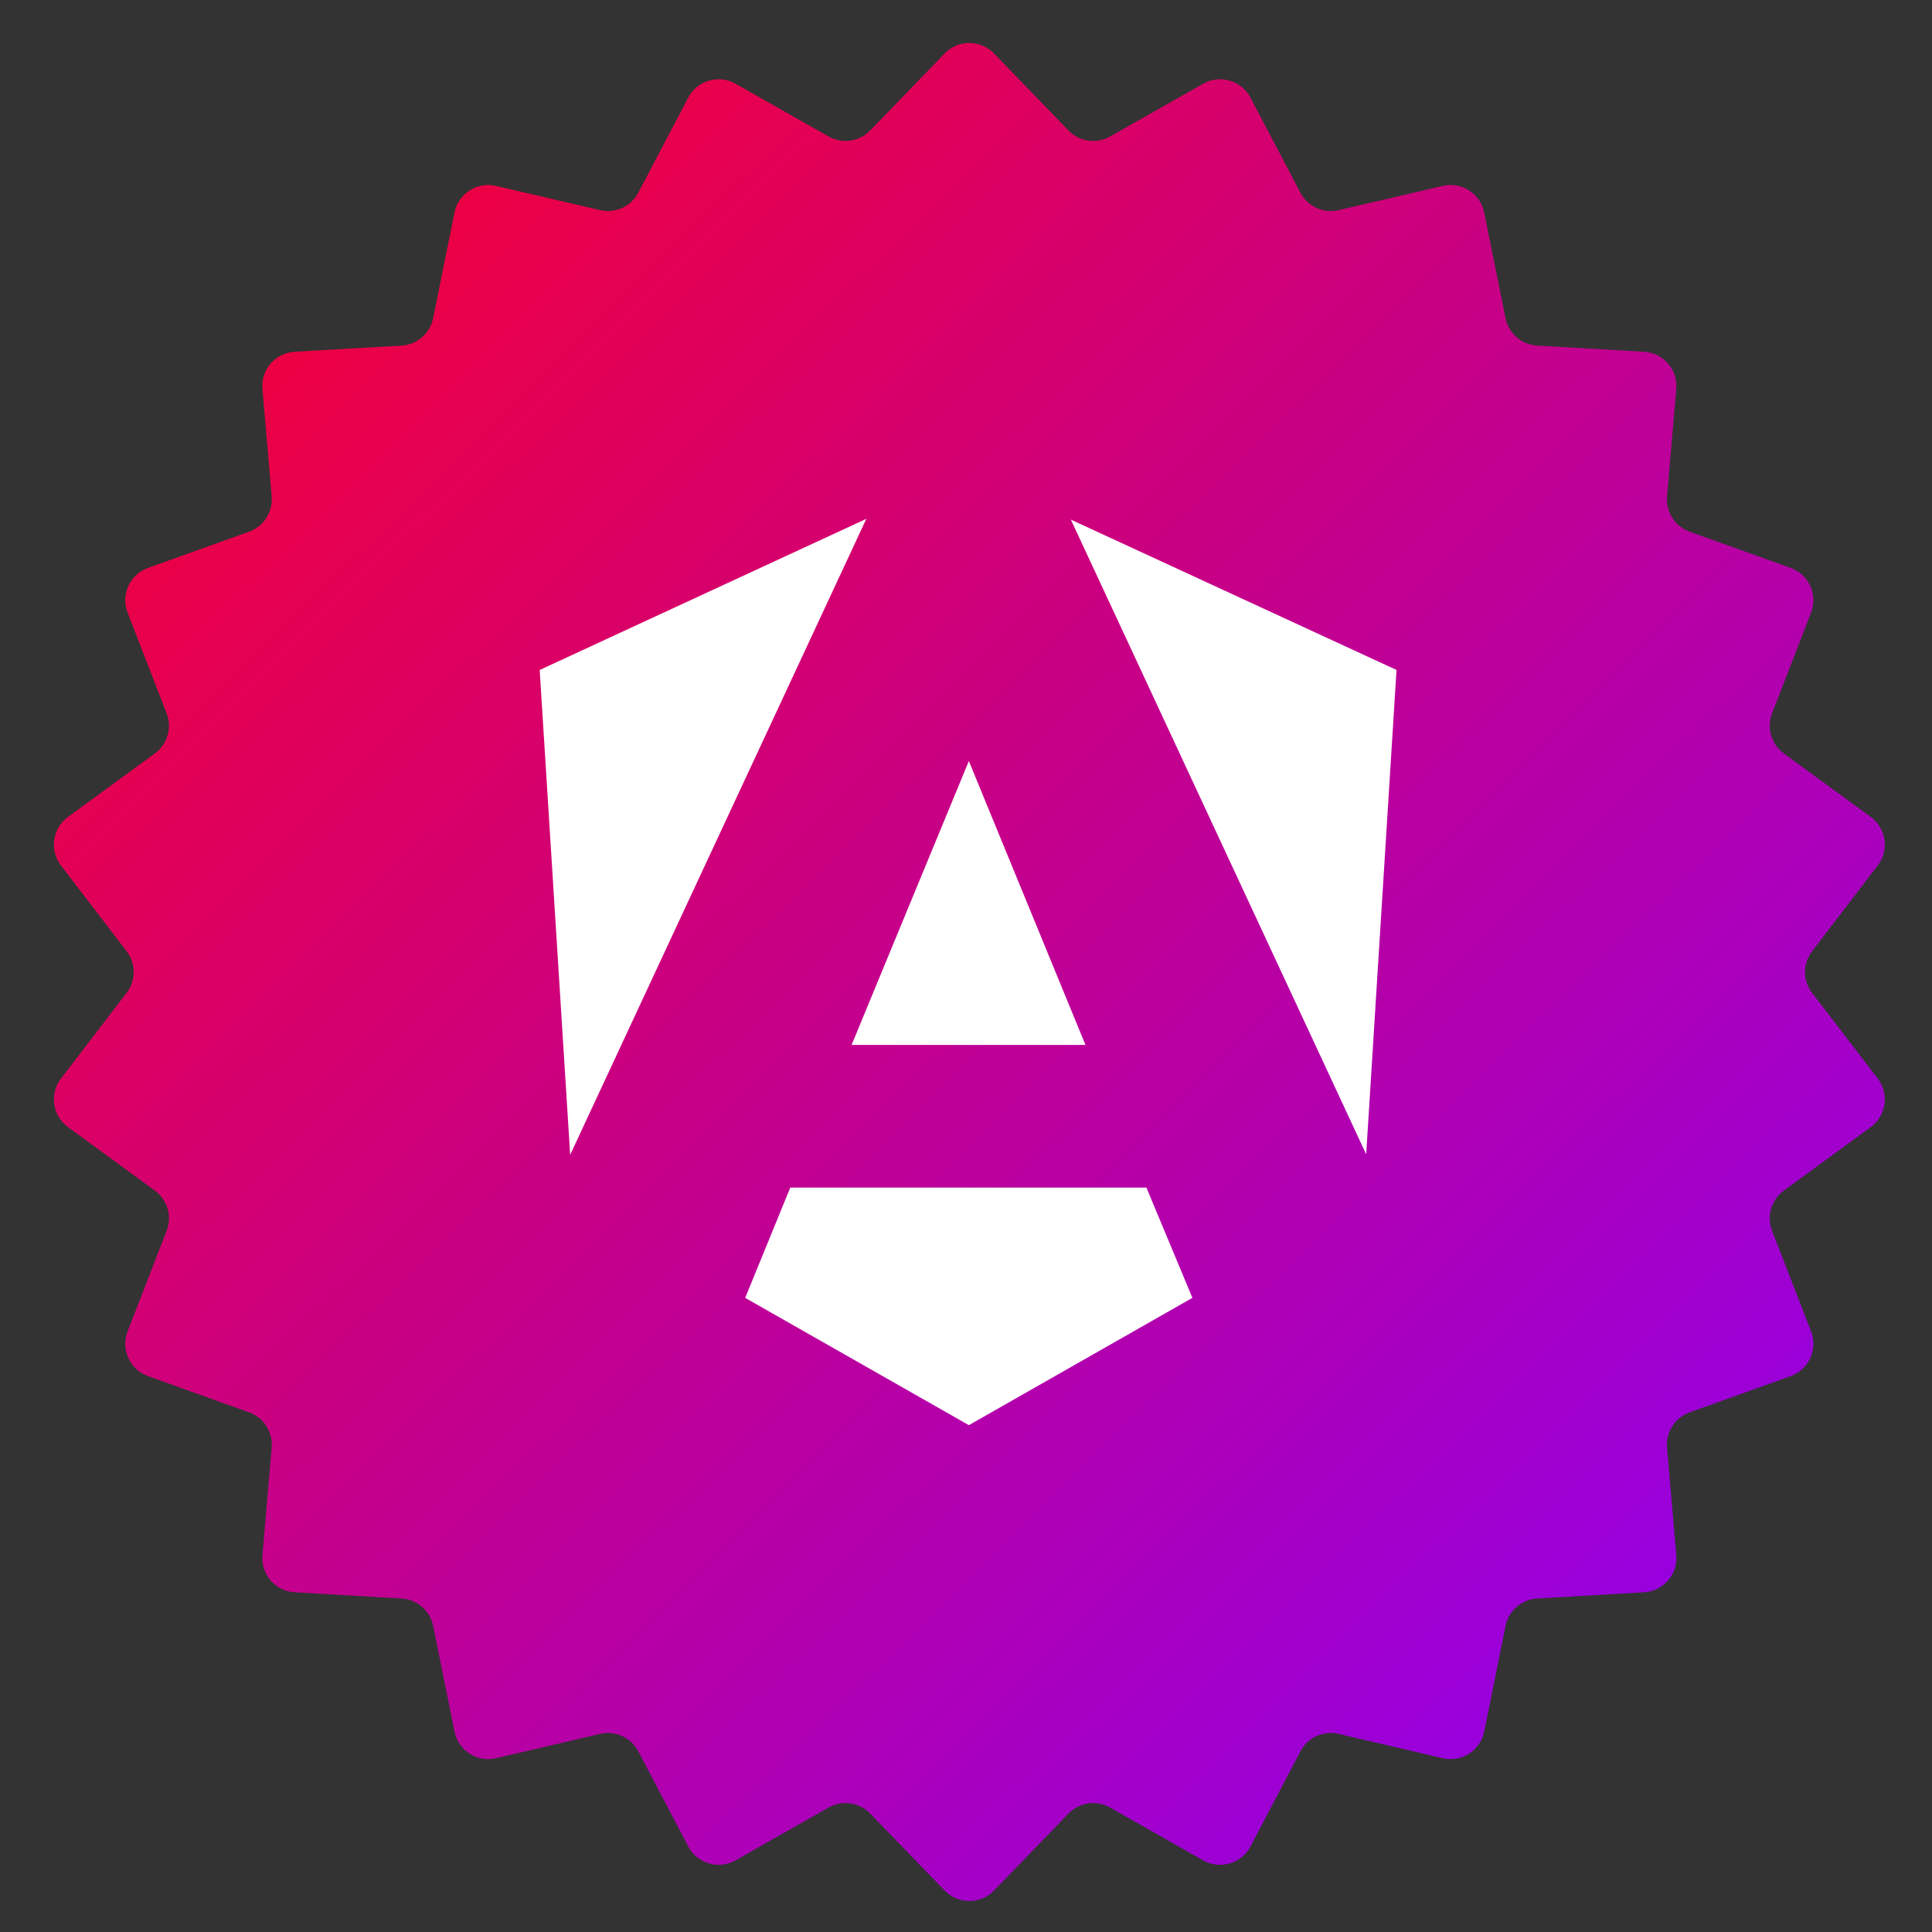
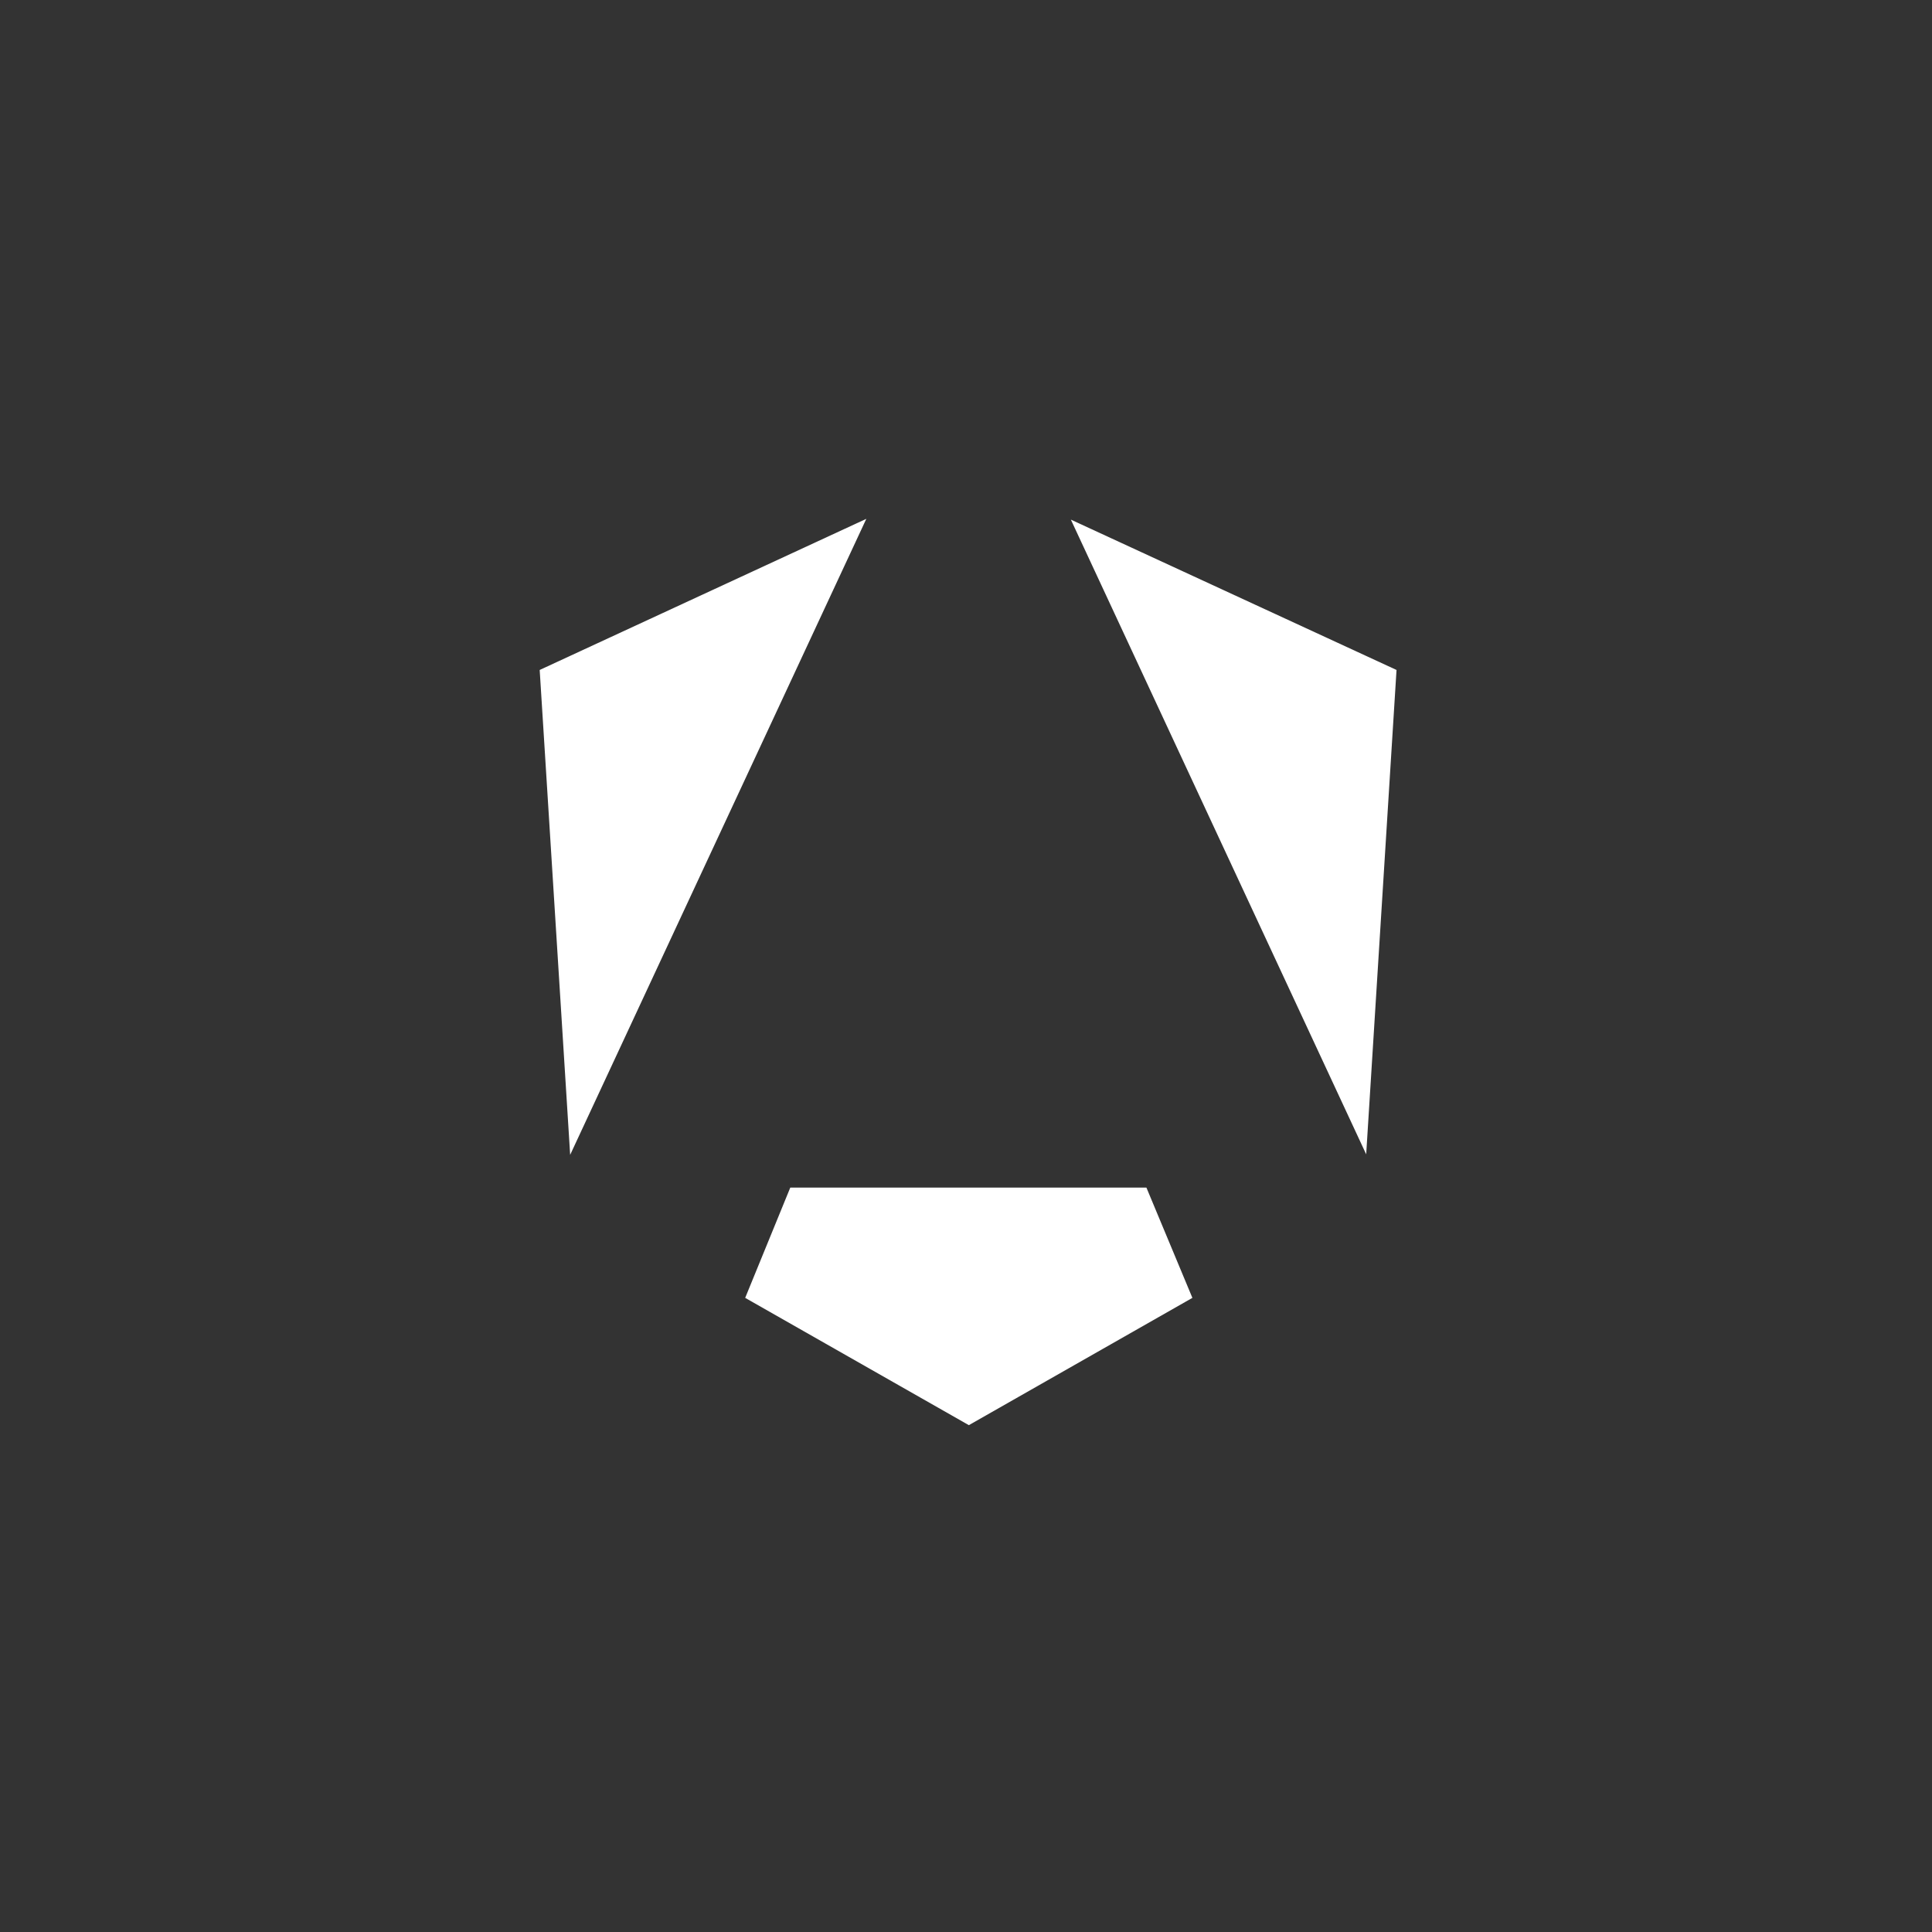
<svg xmlns="http://www.w3.org/2000/svg" width="44" height="44" viewBox="0 0 44 44" fill="none">
  <rect x="0" y="0" width="44" height="44" fill="#333333" stroke="none" />
-   <path d="M1.548 18.605C1.194 18.863 1.122 19.363 1.388 19.711L2.883 21.663C3.098 21.943 3.098 22.333 2.883 22.613L1.389 24.562C1.122 24.91 1.194 25.41 1.548 25.669L3.527 27.115C3.813 27.324 3.923 27.699 3.795 28.029L2.906 30.321C2.747 30.731 2.958 31.191 3.371 31.34L5.672 32.165C6.005 32.284 6.217 32.614 6.187 32.967L5.977 35.416C5.939 35.855 6.271 36.238 6.71 36.263L9.144 36.405C9.499 36.425 9.795 36.682 9.865 37.03L10.351 39.435C10.438 39.868 10.866 40.142 11.295 40.042L13.667 39.488C14.014 39.407 14.372 39.57 14.537 39.886L15.674 42.052C15.879 42.443 16.368 42.586 16.752 42.368L18.87 41.166C19.18 40.99 19.57 41.046 19.818 41.302L21.514 43.056C21.822 43.373 22.331 43.373 22.638 43.056L24.335 41.302C24.583 41.046 24.973 40.99 25.283 41.166L27.4 42.368C27.785 42.586 28.273 42.443 28.479 42.052L29.616 39.886C29.781 39.57 30.139 39.407 30.486 39.488L32.857 40.042C33.287 40.142 33.714 39.868 33.802 39.435L34.288 37.03C34.358 36.682 34.654 36.425 35.009 36.405L37.442 36.263C37.882 36.238 38.214 35.855 38.176 35.416L37.966 32.967C37.936 32.614 38.147 32.284 38.481 32.165L40.781 31.34C41.195 31.191 41.405 30.731 41.246 30.321L40.358 28.029C40.23 27.699 40.34 27.324 40.626 27.115L42.605 25.669C42.959 25.41 43.031 24.91 42.764 24.562L41.27 22.613C41.055 22.333 41.055 21.943 41.27 21.663L42.764 19.711C43.031 19.363 42.959 18.863 42.605 18.605L40.626 17.159C40.34 16.95 40.23 16.575 40.358 16.245L41.246 13.952C41.405 13.542 41.195 13.082 40.781 12.934L38.481 12.109C38.147 11.989 37.936 11.659 37.966 11.306L38.176 8.858C38.214 8.419 37.881 8.036 37.442 8.011L35.009 7.871C34.654 7.851 34.358 7.594 34.288 7.245L33.801 4.84C33.714 4.408 33.287 4.134 32.858 4.234L30.485 4.786C30.139 4.867 29.781 4.703 29.616 4.388L28.479 2.224C28.273 1.833 27.785 1.689 27.401 1.907L25.283 3.108C24.973 3.284 24.583 3.228 24.335 2.972L22.638 1.218C22.331 0.9 21.822 0.9 21.514 1.218L19.818 2.972C19.57 3.228 19.18 3.284 18.87 3.108L16.752 1.907C16.368 1.689 15.88 1.833 15.674 2.224L14.537 4.388C14.371 4.703 14.014 4.867 13.668 4.786L11.295 4.234C10.866 4.134 10.439 4.408 10.351 4.84L9.865 7.245C9.795 7.594 9.498 7.851 9.144 7.871L6.711 8.011C6.271 8.036 5.939 8.419 5.977 8.858L6.187 11.306C6.217 11.659 6.005 11.989 5.672 12.109L3.371 12.934C2.958 13.082 2.747 13.542 2.906 13.952L3.795 16.245C3.923 16.575 3.813 16.95 3.527 17.159L1.548 18.605Z" fill="url(#paint0_linear_6650_362)" />
  <g clip-path="url(#clip0_6650_362)">
    <path d="M24.388 11.834L31.114 26.289L31.805 15.258L24.388 11.834Z" fill="white" />
    <path d="M12.291 15.258L12.985 26.301L19.73 11.816L12.291 15.258Z" fill="white" />
-     <path d="M24.721 23.798L22.065 17.332L19.394 23.798H24.721Z" fill="white" />
    <path d="M17.998 27.047L16.971 29.558L22.065 32.457L27.156 29.558L26.109 27.047H17.998Z" fill="white" />
  </g>
  <defs>
    <linearGradient id="paint0_linear_6650_362" x1="0.902" y1="0.637" x2="43.042" y2="43.637" gradientUnits="userSpaceOnUse">
      <stop stop-color="#FF0021" />
      <stop offset="1" stop-color="#8600FF" />
    </linearGradient>
    <clipPath id="clip0_6650_362">
      <rect width="19.514" height="20.64" fill="white" transform="translate(12.291 11.816)" />
    </clipPath>
  </defs>
</svg>